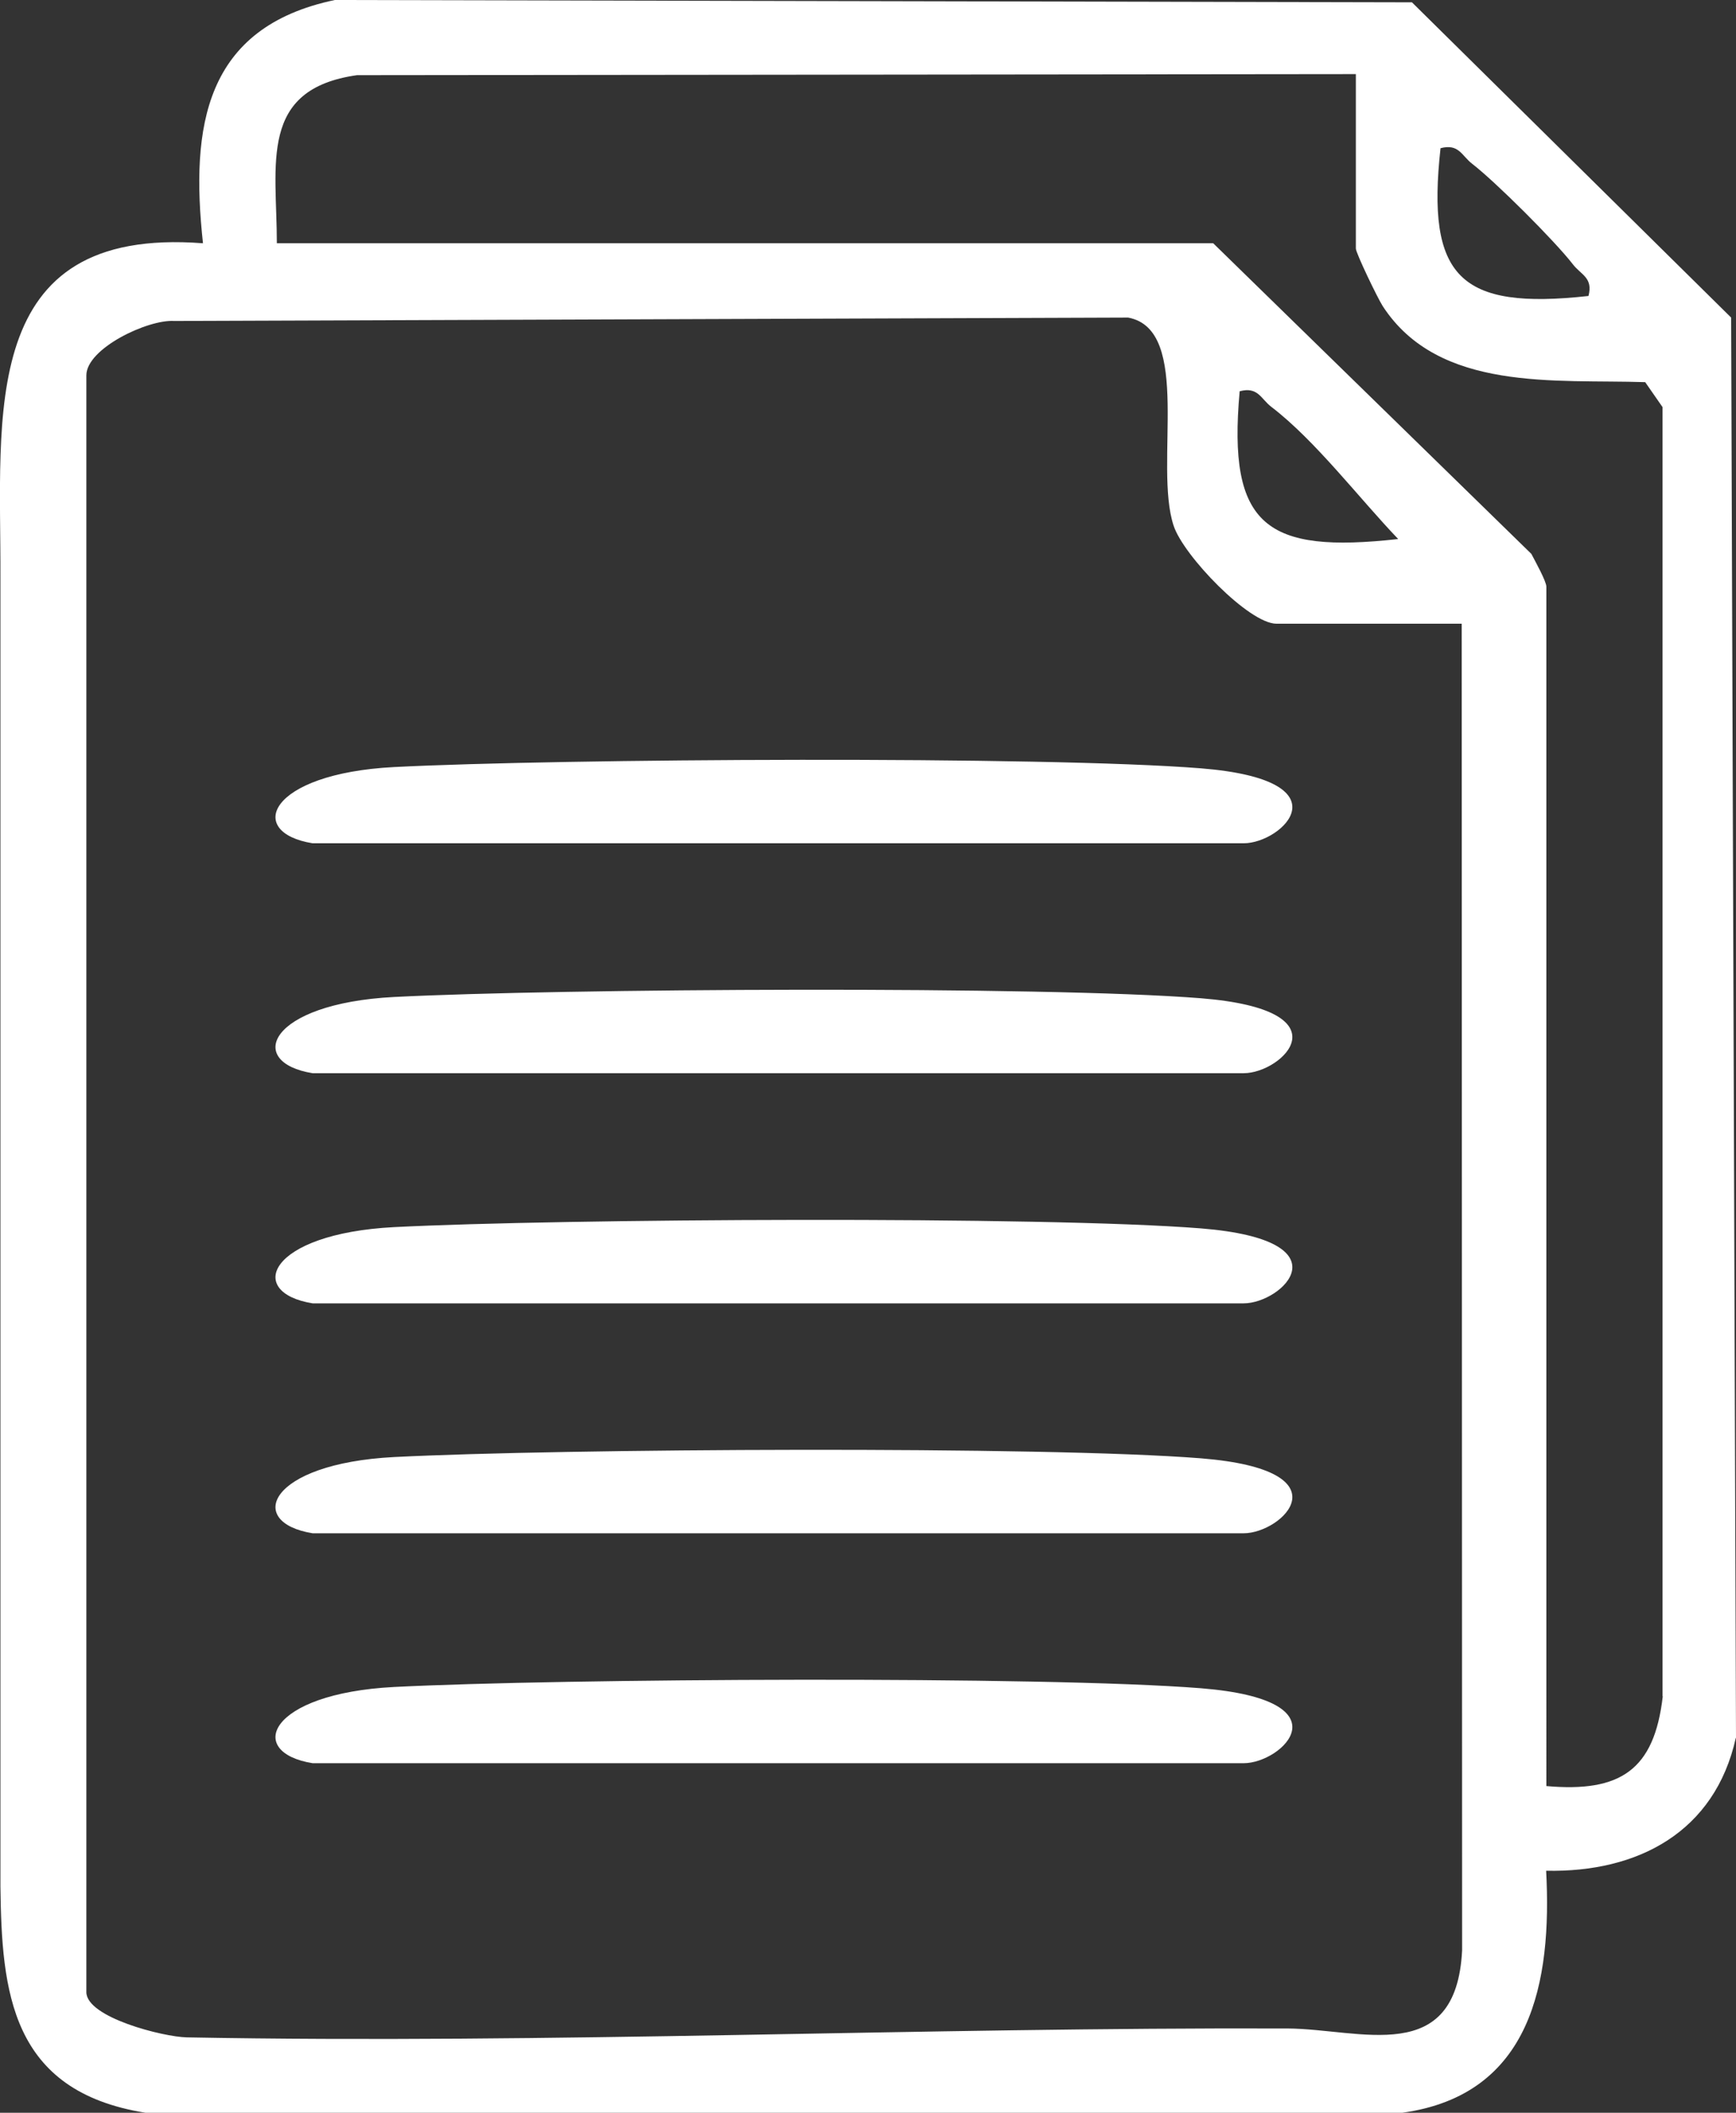
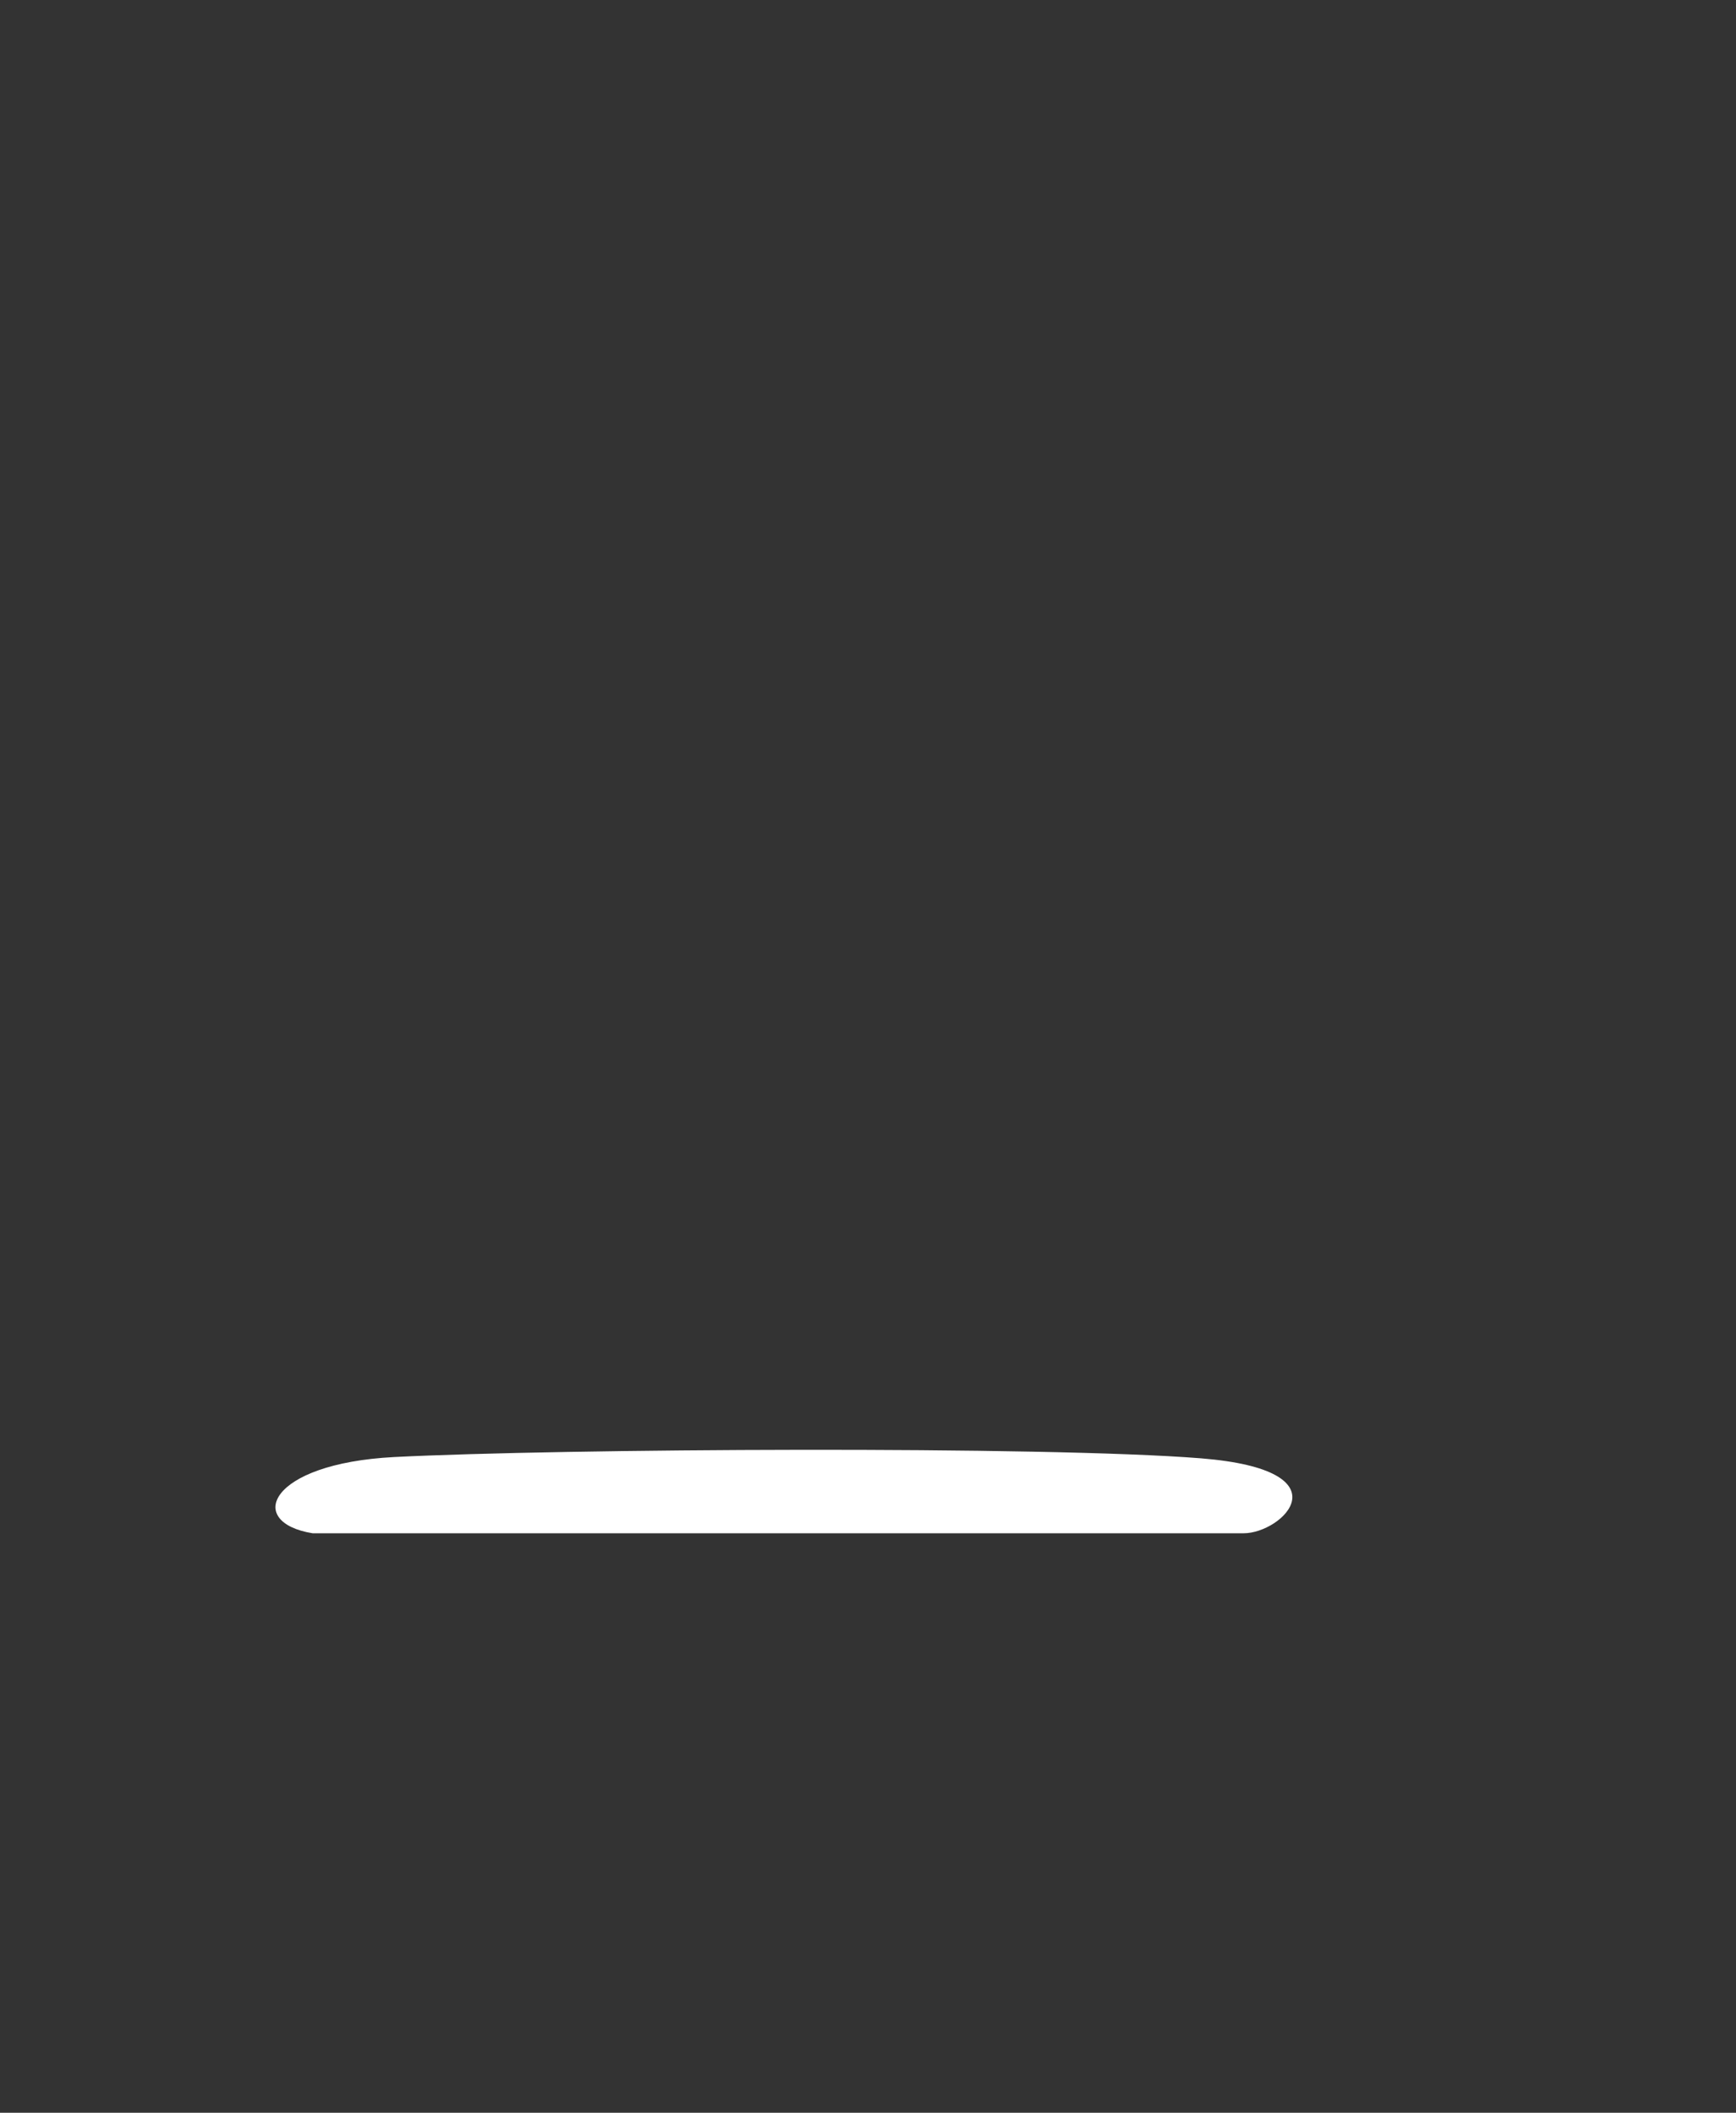
<svg xmlns="http://www.w3.org/2000/svg" id="Livello_2" viewBox="0 0 82.02 99.79">
  <rect x="0" y="0" width="82.02" height="99.79" fill="#333333" stroke="none" />
  <defs>
    <style>.cls-1{fill:#fff;}</style>
  </defs>
  <g id="Livello_1-2">
-     <path class="cls-1" d="M14.77,39.83c-3.18-.51-2.12-3.29,3.85-3.6,7.84-.4,30.72-.53,38.12.06,6.96.56,3.85,3.54,2.02,3.54H14.77Z" />
-     <path class="cls-1" d="M14.77,50.69c-3.18-.51-2.12-3.29,3.85-3.6,7.84-.4,30.72-.53,38.12.06,6.96.56,3.85,3.54,2.02,3.54H14.77Z" />
-     <path class="cls-1" d="M14.77,61.56c-3.18-.51-2.12-3.29,3.85-3.6,7.84-.4,30.72-.53,38.12.06,6.96.56,3.85,3.54,2.02,3.54H14.77Z" />
    <path class="cls-1" d="M14.77,72.42c-3.18-.51-2.12-3.29,3.85-3.6,7.84-.4,30.72-.53,38.12.06,6.96.56,3.85,3.54,2.02,3.54H14.77Z" />
-     <path class="cls-1" d="M14.77,83.28c-3.18-.51-2.12-3.29,3.85-3.6,7.84-.4,30.72-.53,38.12.06,6.96.56,3.85,3.54,2.02,3.54H14.77Z" />
-     <path class="cls-1" d="M82.02,82.09l-.23-67.09L66.71.11l-50.89-.11c-6.15,1.29-6.83,5.97-6.23,11.49C-1.09,10.67.05,19.62.02,27.28v61.83h4.06V17.73c0-1.27,2.9-2.65,4.15-2.57l45.07-.16c3.06.57,1.2,6.96,2.15,9.83.46,1.41,3.56,4.63,4.86,4.63h8.75l.02,62.66c-.28,5.54-4.8,3.71-8.25,3.69-17.28-.06-34.82.74-52,.42-1.11-.02-4.75-.94-4.75-2.14v-4.99H.02c.06,4.97.48,9.67,6.85,10.69h59.39c6.1-.85,7.07-6.17,6.79-11.43,4.34.09,7.97-1.83,8.96-6.27ZM68.06,7c.87-.23,1,.36,1.5.74,1.1.85,3.9,3.64,4.75,4.74.38.5.97.63.74,1.5-6.09.67-7.66-.89-6.99-6.98ZM58.57,18.48c.87-.23,1,.36,1.5.74,2.08,1.59,4.15,4.32,5.99,6.24-6.22.69-8.07-.58-7.49-6.98ZM78.56,80.12c-.4,3.49-2.01,4.55-5.5,4.24V27.71c0-.25-.52-1.19-.71-1.55l-15.03-14.67H13.08c0-3.74-.88-7.28,3.79-7.94l47.19-.05v8.24c0,.21,1.02,2.33,1.27,2.72,2.65,4.07,8.17,3.45,12.4,3.59l.82,1.18v60.89Z" />
  </g>
</svg>